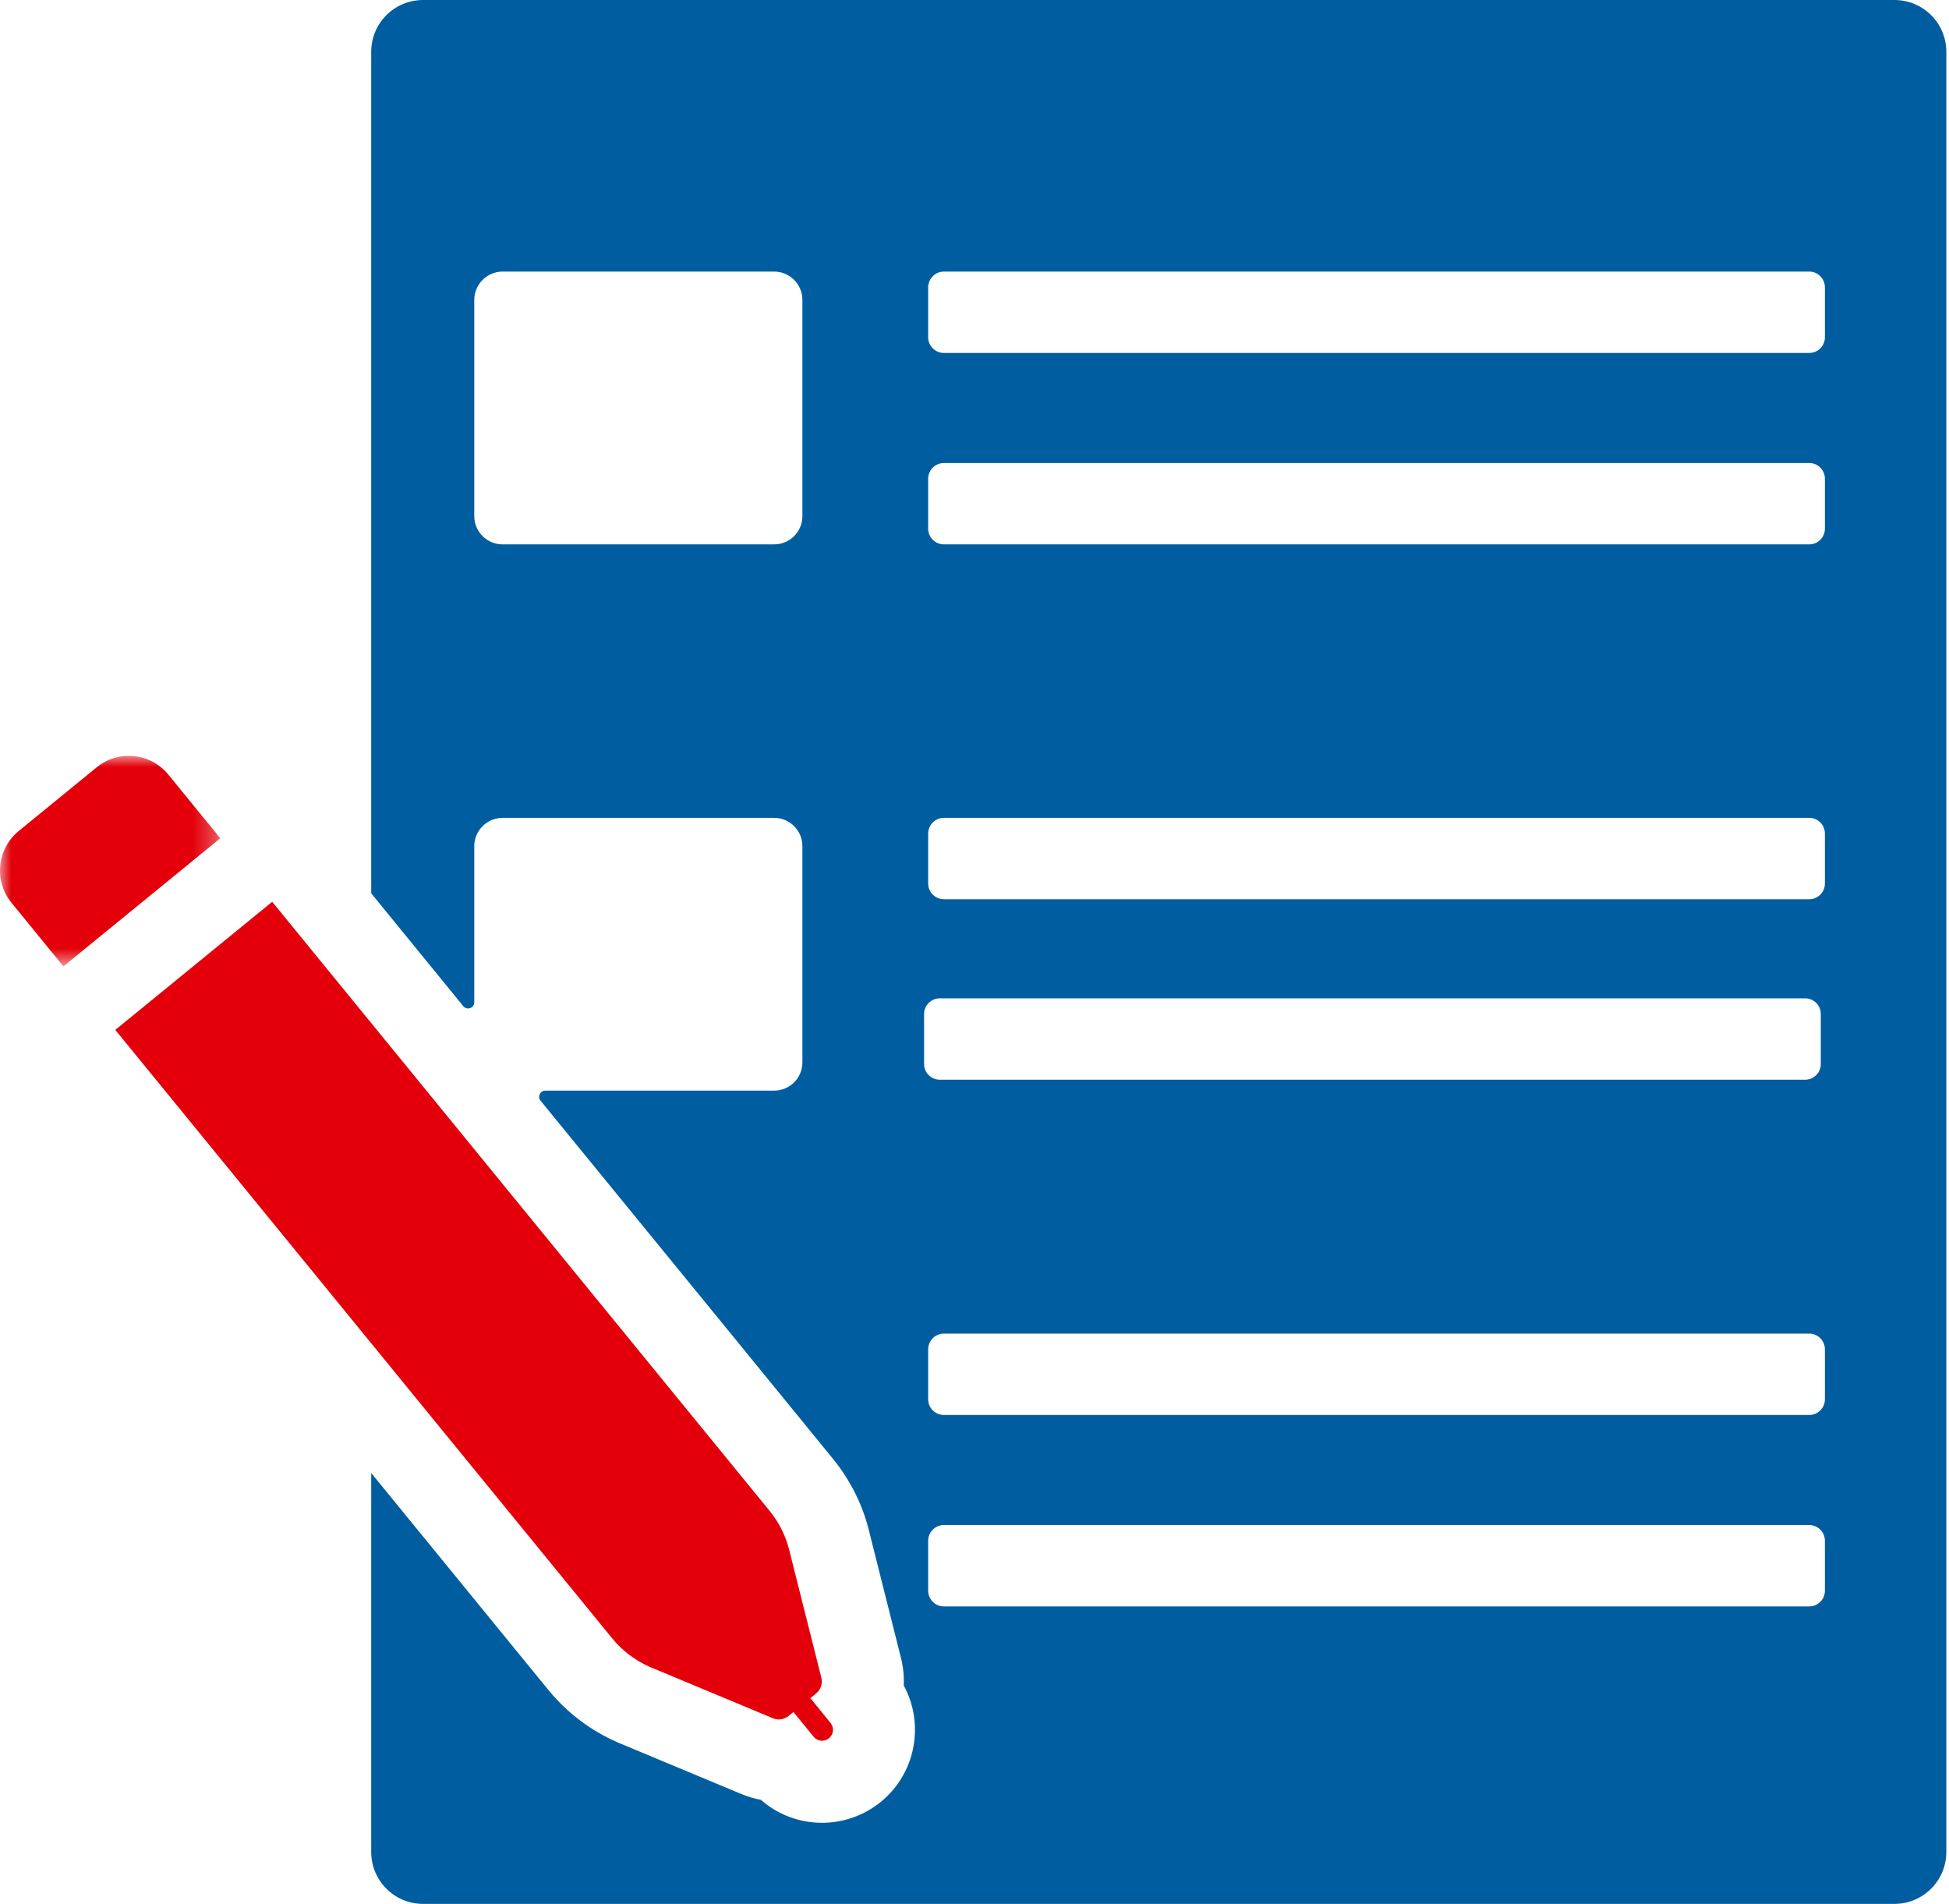
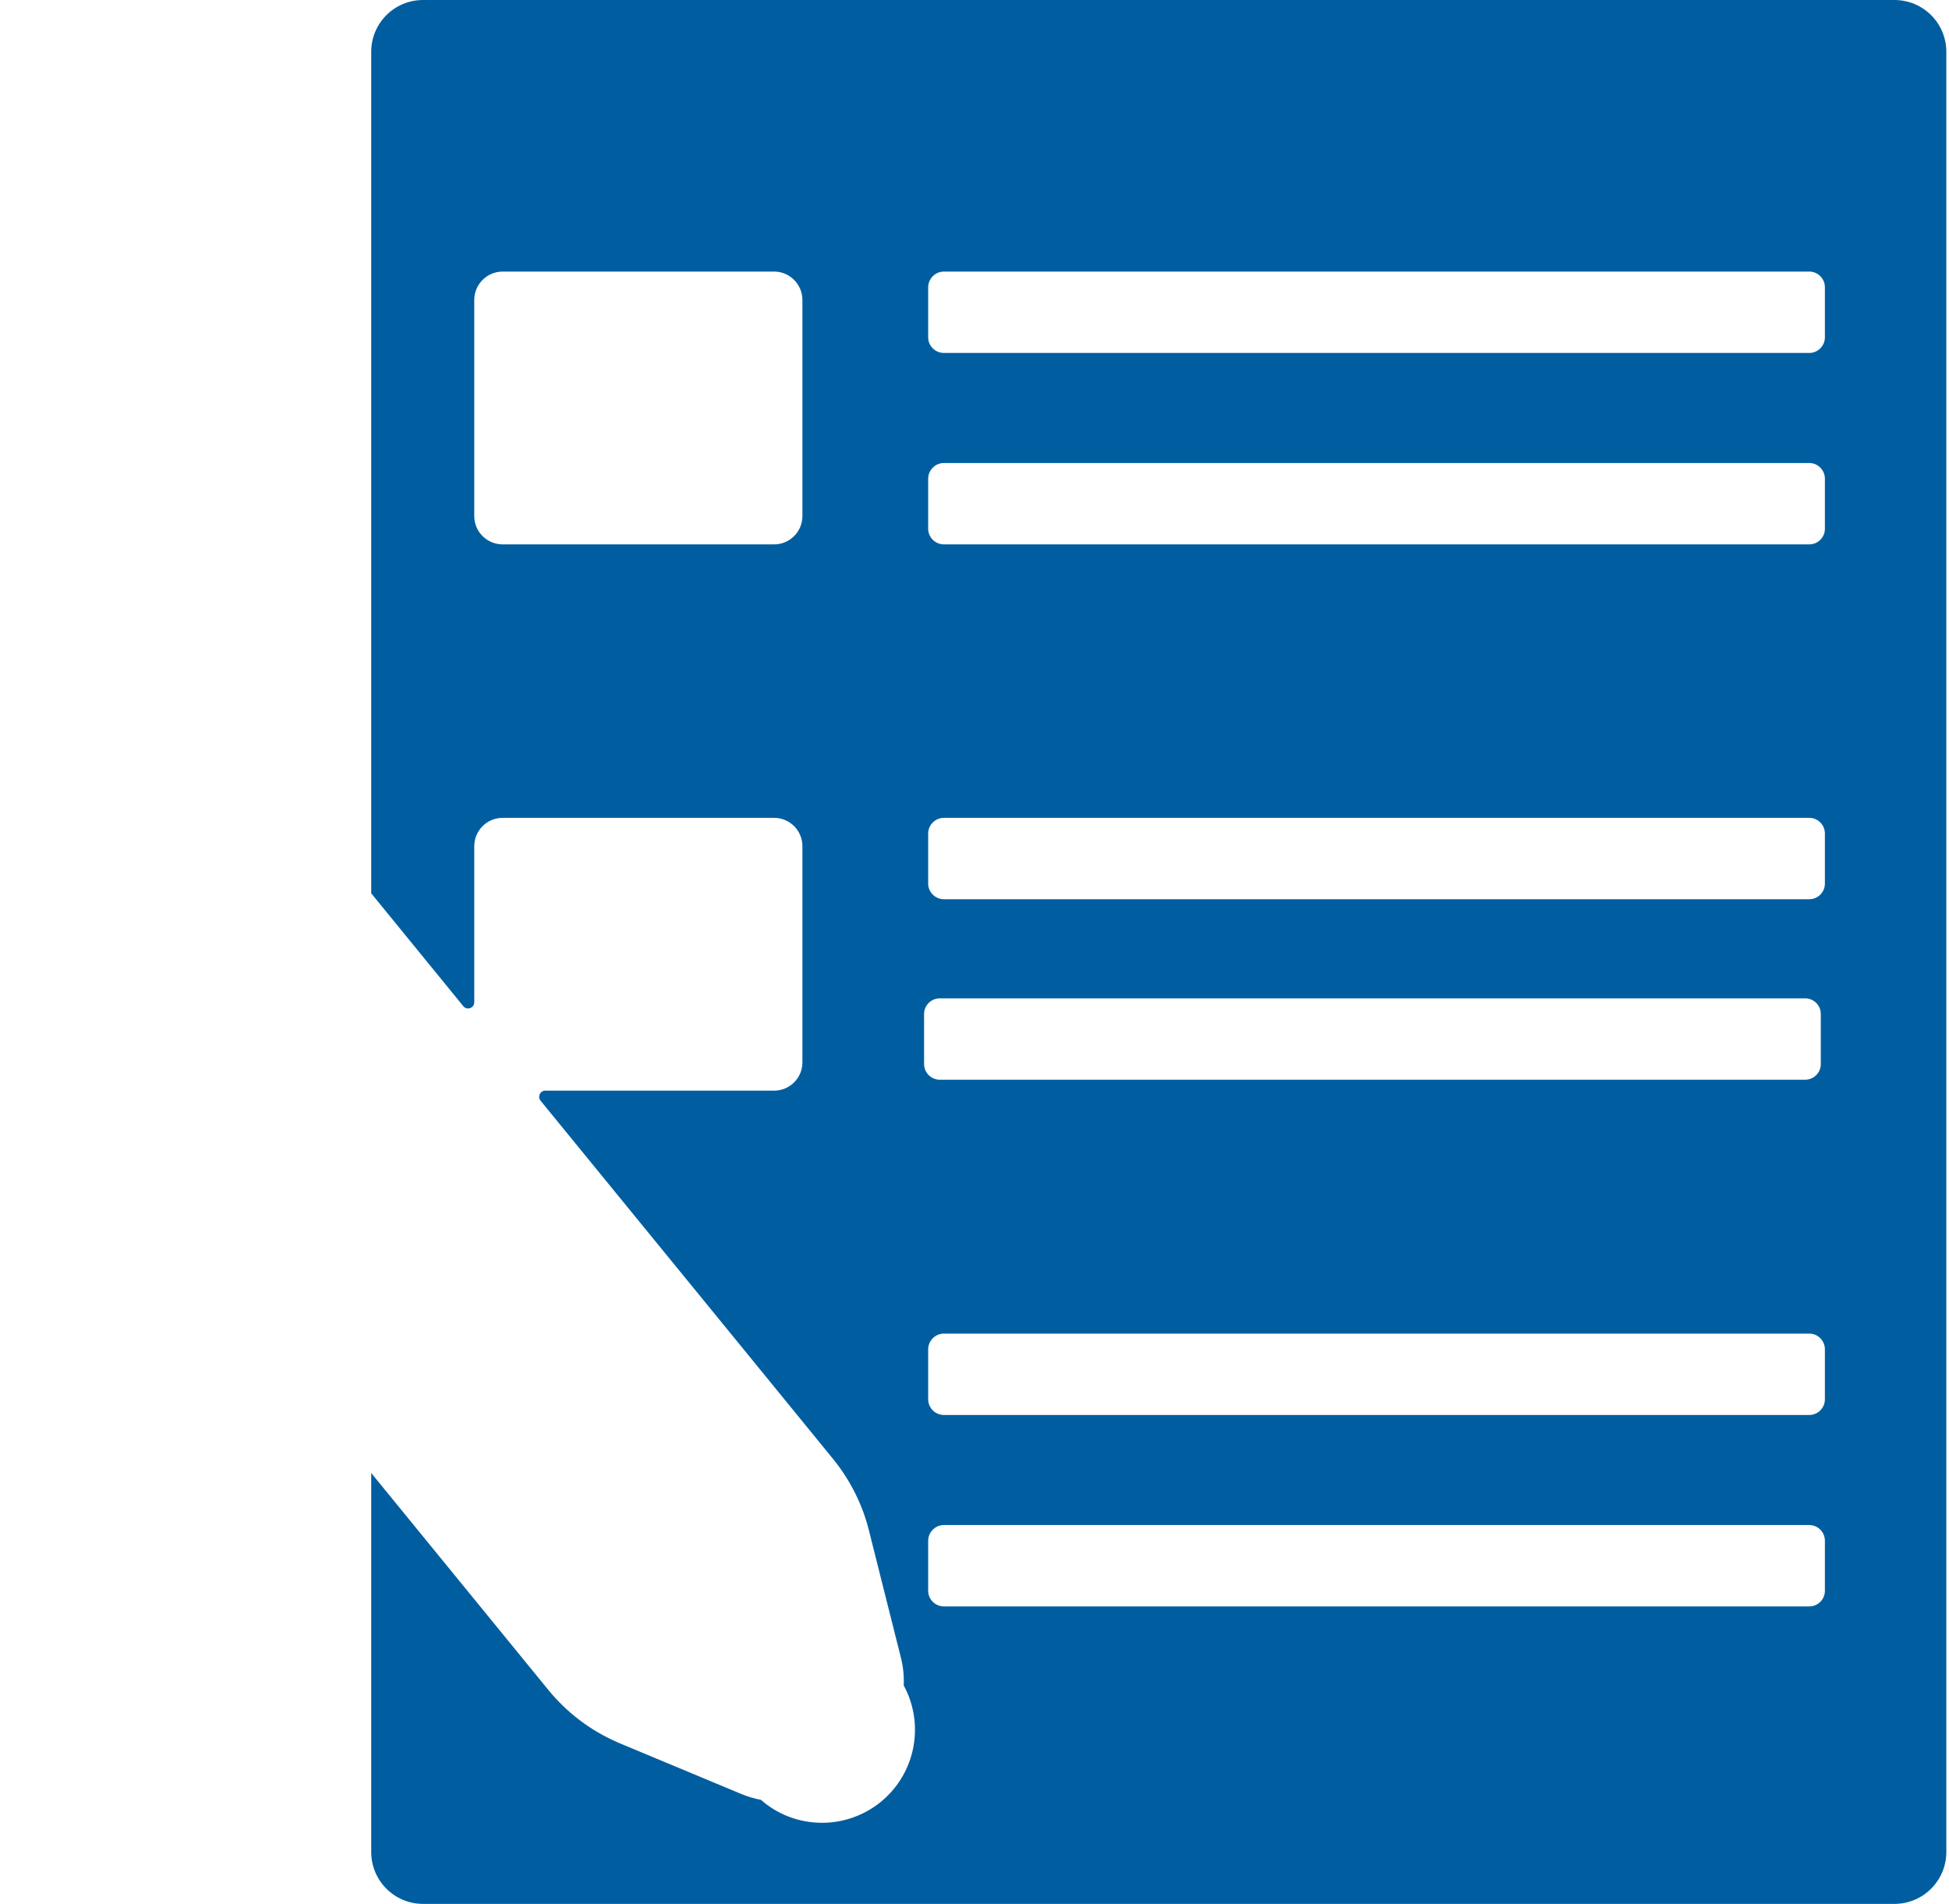
<svg xmlns="http://www.w3.org/2000/svg" xmlns:xlink="http://www.w3.org/1999/xlink" width="86px" height="84px" viewBox="0 0 86 84" version="1.1">
  <title>formulaire</title>
  <defs>
    <polygon id="path-1" points="0 1.5607721e-16 9.721 1.5607721e-16 9.721 9.288 0 9.288" />
  </defs>
  <g id="Page-1" stroke="none" stroke-width="1" fill="none" fill-rule="evenodd">
    <g id="formulaire">
      <path d="M18.665,84 L83.593,84 C84.857,84 85.882,82.974 85.882,81.711 L85.882,2.285 C85.882,1.022 84.857,0 83.593,0 L18.665,0 C17.402,0 16.38,1.022 16.38,2.285 L16.38,39.413 L20.444,44.394 C20.606,44.59 20.927,44.477 20.927,44.22 L20.927,37.336 C20.927,36.645 21.488,36.084 22.179,36.084 L34.158,36.084 C34.848,36.084 35.406,36.642 35.406,37.332 L35.406,46.871 C35.406,47.562 34.848,48.119 34.158,48.119 L24.064,48.119 C23.834,48.119 23.706,48.387 23.853,48.564 L32.246,58.839 L35.406,62.711 L36.763,64.374 C37.528,65.313 38.083,66.429 38.362,67.606 L39.753,73.137 C39.855,73.544 39.896,73.955 39.877,74.363 C40.802,76.059 40.417,78.231 38.867,79.498 C38.139,80.094 37.216,80.422 36.273,80.422 C35.266,80.422 34.316,80.06 33.573,79.407 C33.279,79.355 32.989,79.268 32.71,79.151 L27.25,76.874 L27.22,76.858 C26.055,76.35 25.014,75.558 24.207,74.574 L16.38,64.989 L16.38,81.711 C16.38,82.974 17.402,84 18.665,84 L18.665,84 Z M35.406,22.771 C35.406,23.46 34.848,24.018 34.158,24.018 L22.179,24.018 C21.488,24.018 20.927,23.46 20.927,22.771 L20.927,13.234 C20.927,12.545 21.488,11.982 22.179,11.982 L34.158,11.982 C34.848,11.982 35.406,12.545 35.406,13.234 L35.406,22.771 Z M80.524,70.185 C80.524,70.566 80.215,70.875 79.834,70.875 L41.65,70.875 C41.269,70.875 40.956,70.566 40.956,70.185 L40.956,67.979 C40.956,67.598 41.269,67.285 41.65,67.285 L79.834,67.285 C80.215,67.285 80.524,67.598 80.524,67.979 L80.524,70.185 Z M80.524,61.738 C80.524,62.119 80.215,62.429 79.834,62.429 L41.65,62.429 C41.269,62.429 40.956,62.119 40.956,61.738 L40.956,59.533 C40.956,59.152 41.269,58.839 41.65,58.839 L79.834,58.839 C80.215,58.839 80.524,59.152 80.524,59.533 L80.524,61.738 Z M40.956,12.676 C40.956,12.296 41.269,11.982 41.65,11.982 L79.834,11.982 C80.215,11.982 80.524,12.296 80.524,12.676 L80.524,14.882 C80.524,15.263 80.215,15.572 79.834,15.572 L41.65,15.572 C41.269,15.572 40.956,15.263 40.956,14.882 L40.956,12.676 Z M40.956,21.122 C40.956,20.741 41.269,20.428 41.65,20.428 L79.834,20.428 C80.215,20.428 80.524,20.741 80.524,21.122 L80.524,23.328 C80.524,23.709 80.215,24.018 79.834,24.018 L41.65,24.018 C41.269,24.018 40.956,23.709 40.956,23.328 L40.956,21.122 Z M40.956,36.778 C40.956,36.393 41.269,36.084 41.65,36.084 L79.834,36.084 C80.215,36.084 80.524,36.393 80.524,36.778 L80.524,38.983 C80.524,39.364 80.215,39.674 79.834,39.674 L41.65,39.674 C41.269,39.674 40.956,39.364 40.956,38.983 L40.956,36.778 Z M40.775,44.737 C40.775,44.356 41.088,44.047 41.469,44.047 L79.653,44.047 C80.034,44.047 80.343,44.356 80.343,44.737 L80.343,46.947 C80.343,47.327 80.034,47.637 79.653,47.637 L41.469,47.637 C41.088,47.637 40.775,47.327 40.775,46.947 L40.775,44.737 Z" id="Fill-1" fill="#005EA0" fill-rule="nonzero" />
      <g id="Fill-3-Clipped" transform="translate(0, 33.349)">
        <mask id="mask-2" fill="white">
          <use xlink:href="#path-1" />
        </mask>
        <g id="path-1" />
-         <path d="M9.721,3.636 L7.428,0.827 C6.644,-0.135 5.226,-0.278 4.265,0.506 L0.826,3.315 C-0.135,4.103 -0.279,5.517 0.506,6.479 L2.798,9.288 L9.721,3.636 Z" id="Fill-3" fill="#E3000A" fill-rule="nonzero" mask="url(#mask-2)" />
      </g>
-       <path d="M36.243,74.023 L34.844,68.465 C34.693,67.805 34.388,67.187 33.962,66.663 L12.01,39.786 L5.087,45.439 L27.013,72.285 C27.457,72.828 28.027,73.261 28.672,73.544 L34.105,75.81 C34.335,75.908 34.603,75.867 34.795,75.708 L35.014,75.531 C35.021,75.542 35.025,75.554 35.036,75.565 L35.9,76.624 C36.069,76.832 36.371,76.862 36.579,76.693 C36.786,76.523 36.816,76.221 36.646,76.014 L35.783,74.954 L35.753,74.928 L36.013,74.713 C36.22,74.547 36.307,74.276 36.243,74.023" id="Fill-6" fill="#E3000A" fill-rule="nonzero" />
    </g>
  </g>
</svg>